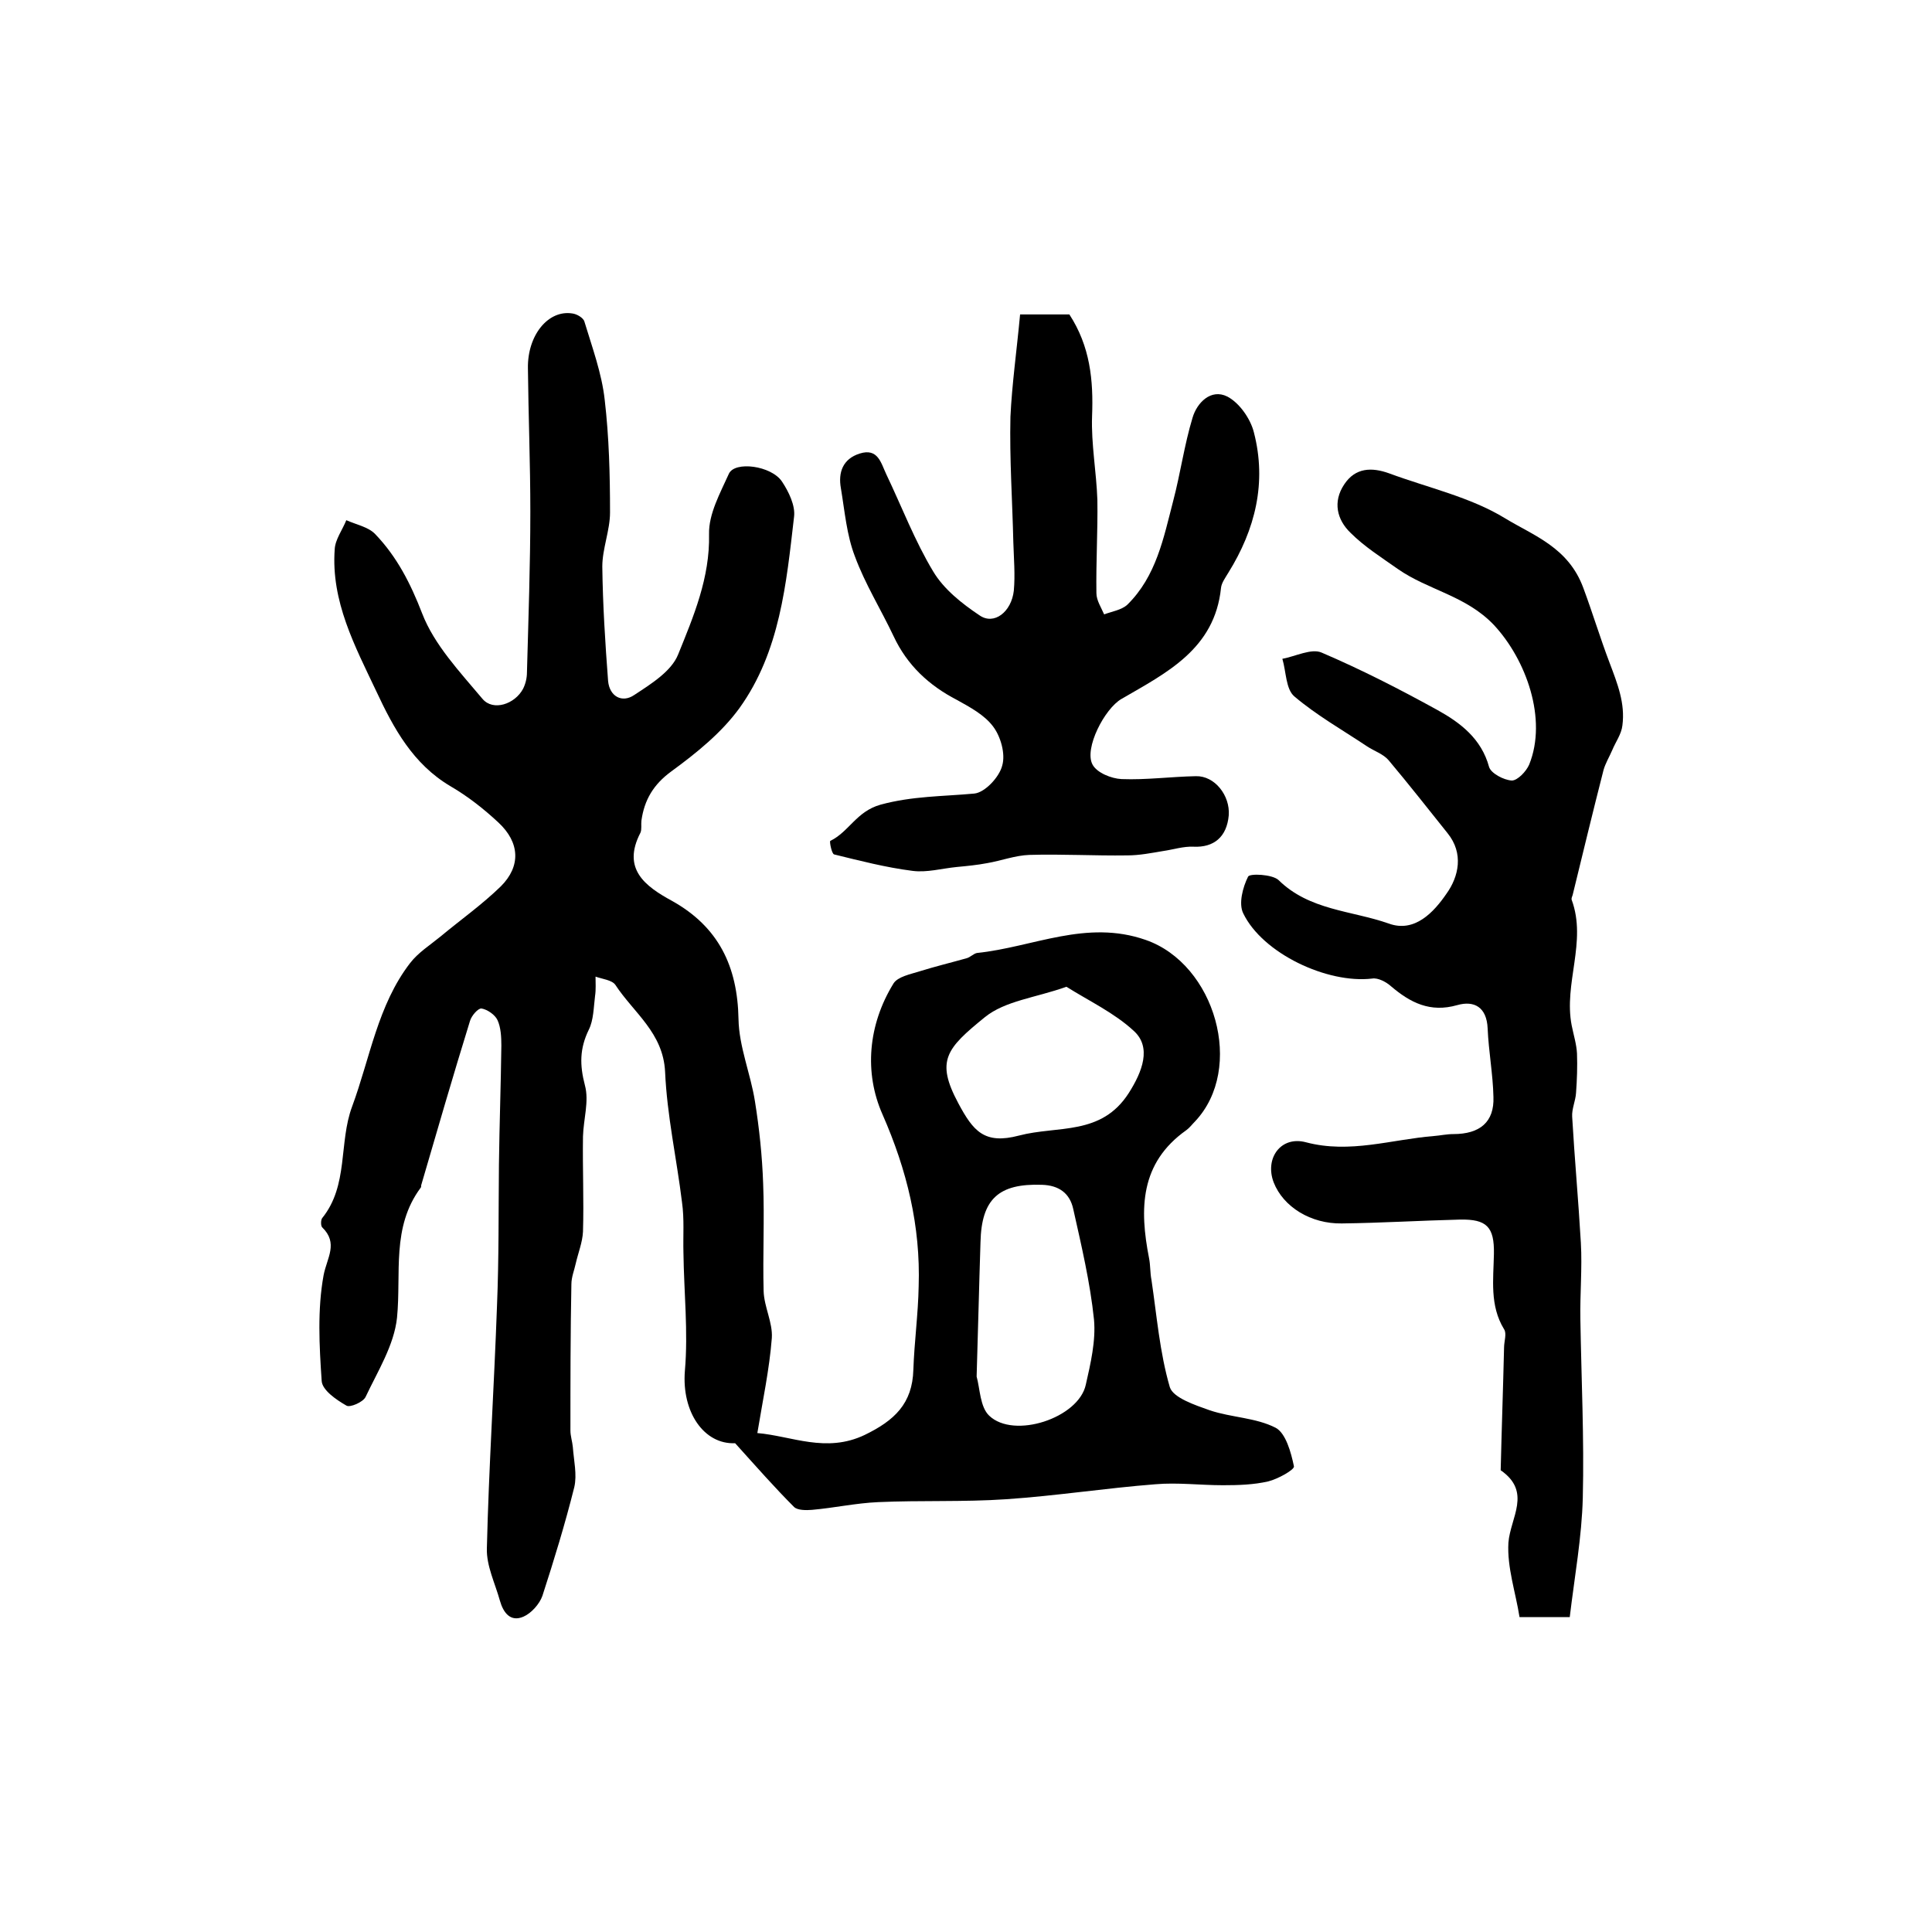
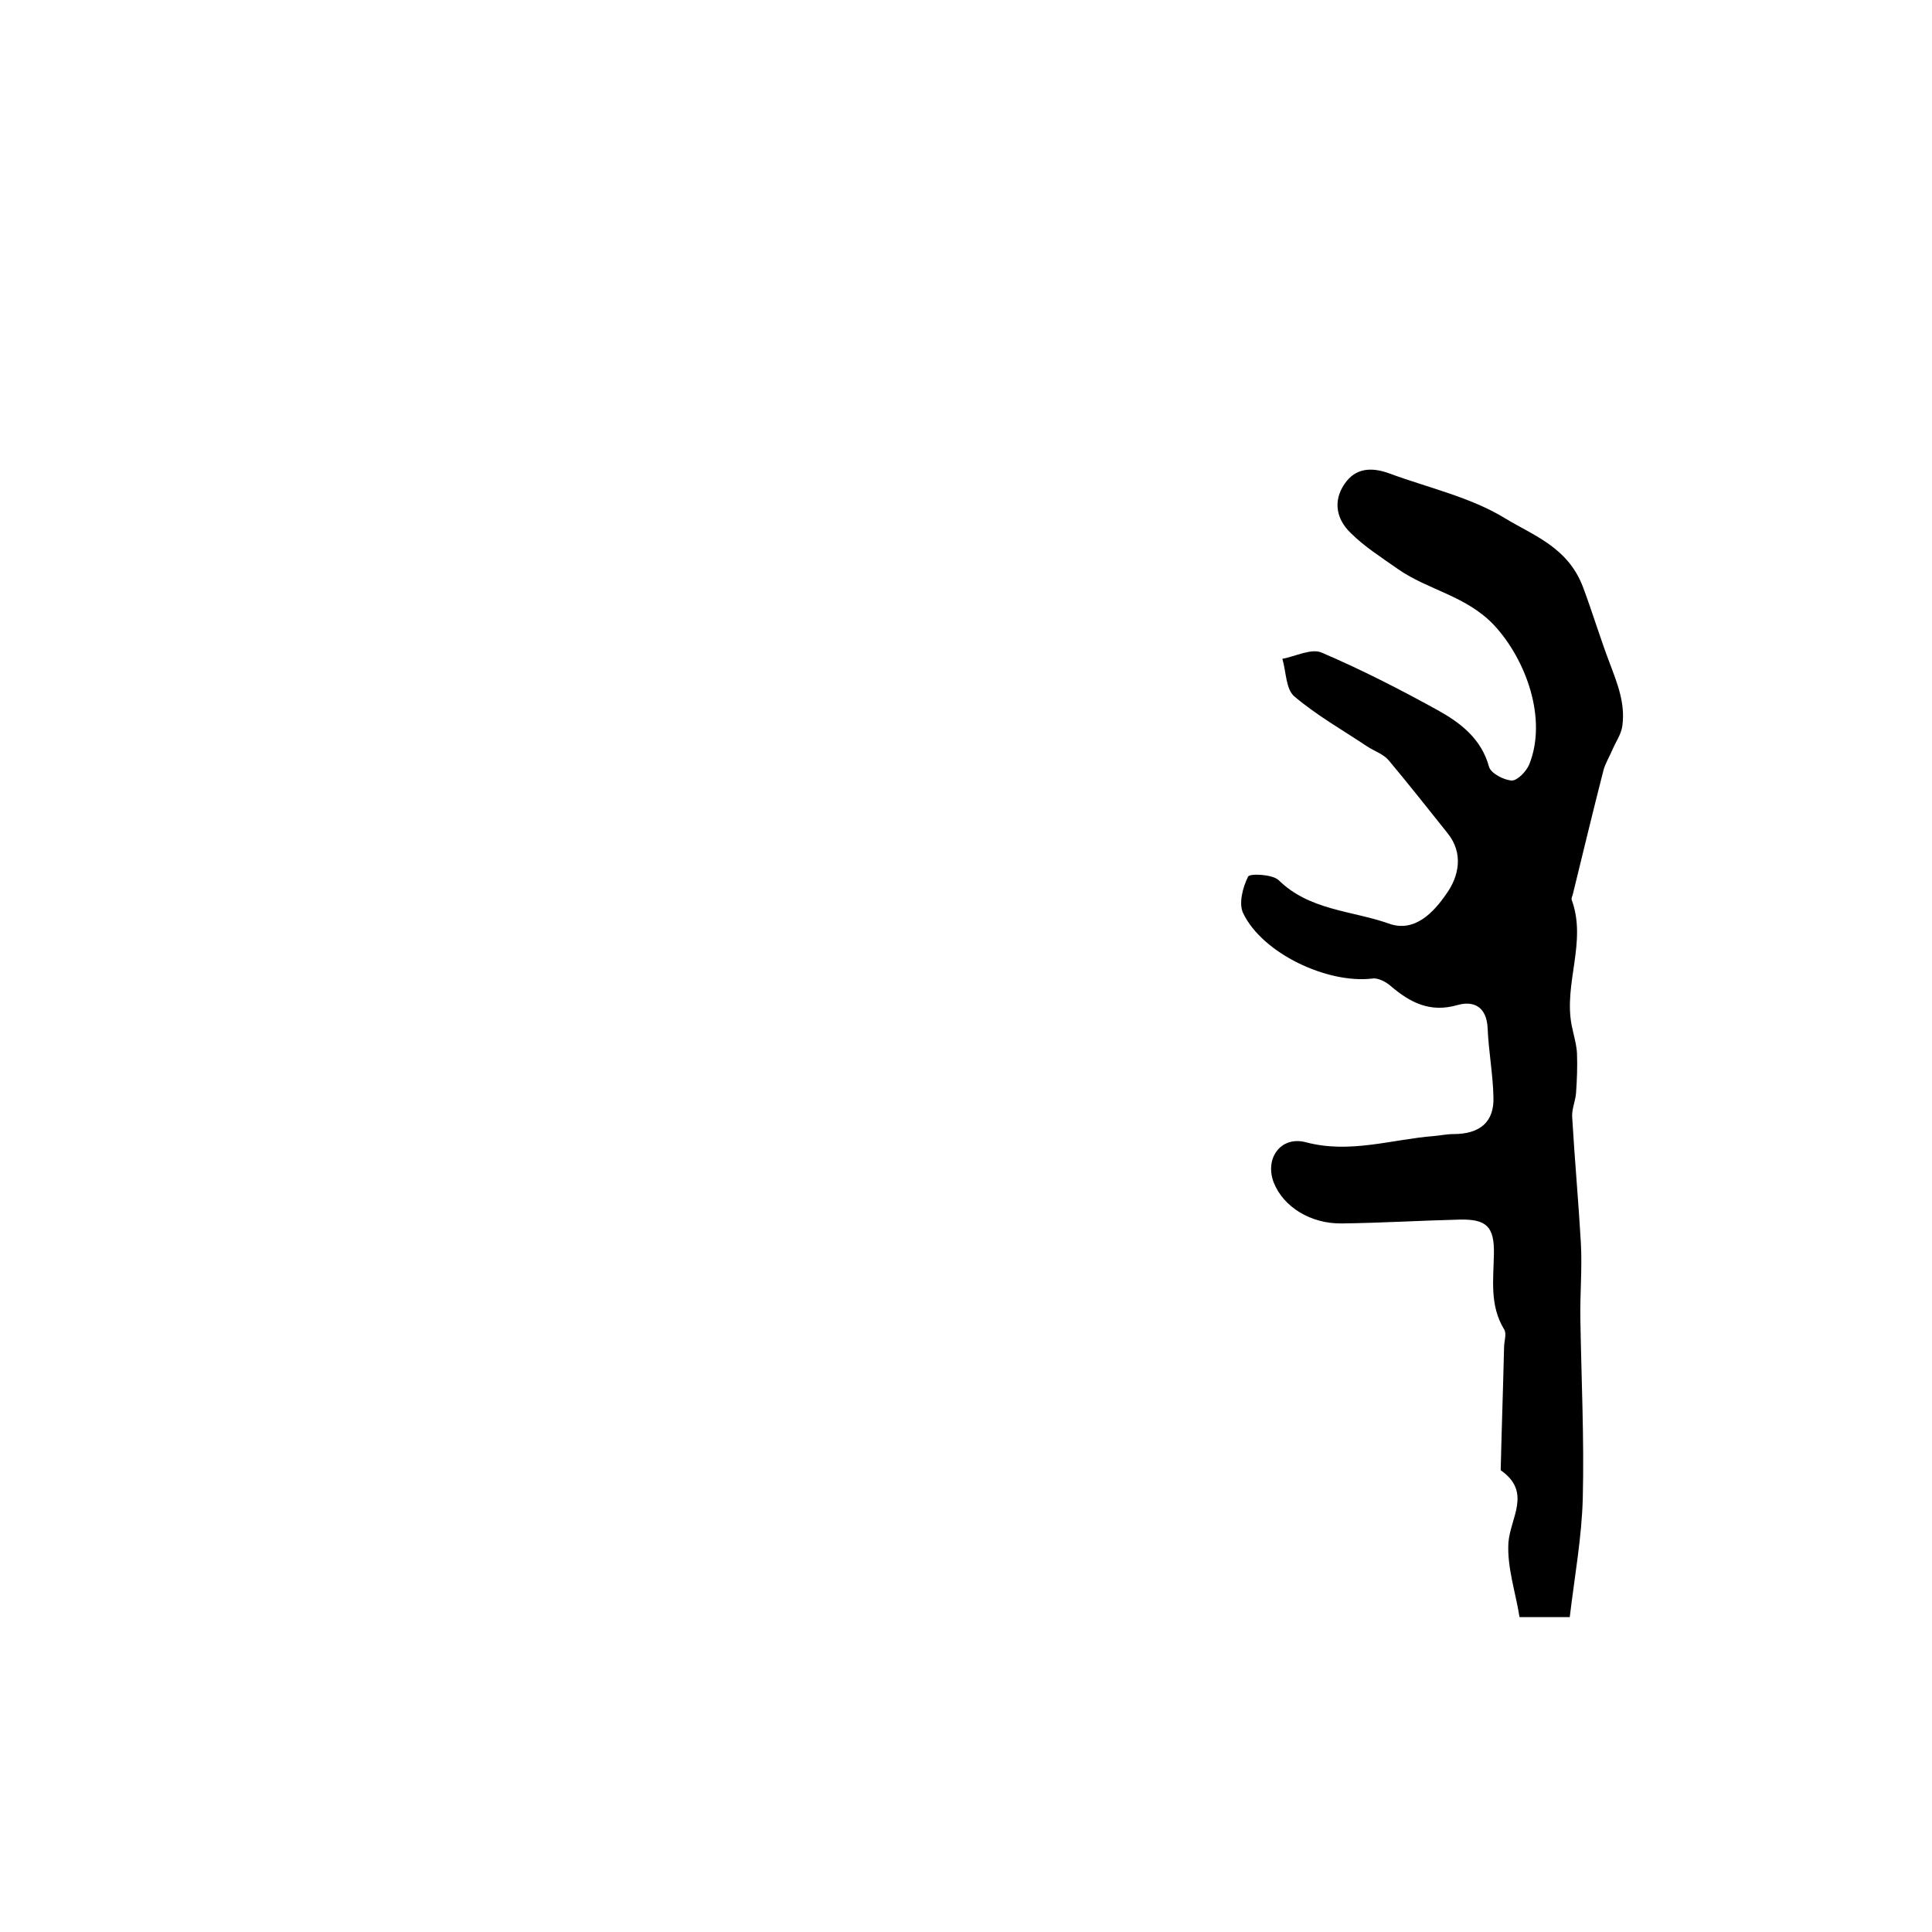
<svg xmlns="http://www.w3.org/2000/svg" version="1.1" id="图层_1" x="0px" y="0px" viewBox="0 0 400 400" style="enable-background:new 0 0 400 400;" xml:space="preserve">
  <style type="text/css">
	.st0{fill:#FFFFFF;}
</style>
  <g>
-     <path d="M152.2,298.8c-6.4,0.3-11.1-6.4-10.4-15c0.7-8.1-0.2-16.3-0.3-24.4c-0.1-3.5,0.2-7-0.3-10.5c-1.1-9-3.1-17.9-3.5-27   c-0.4-8.1-6.5-12.2-10.3-18c-0.7-1-2.7-1.2-4.1-1.7c0,1.3,0.1,2.7-0.1,4c-0.3,2.4-0.3,5-1.3,7c-1.9,3.9-1.9,7.3-0.8,11.5   c0.9,3.3-0.3,7-0.4,10.6c-0.1,6.6,0.2,13.2,0,19.7c-0.1,2.2-1,4.4-1.5,6.6c-0.3,1.4-0.9,2.8-0.9,4.3c-0.2,10.1-0.2,20.2-0.2,30.3   c0,1.1,0.4,2.3,0.5,3.4c0.2,2.8,0.9,5.7,0.3,8.3c-1.9,7.6-4.2,15.1-6.6,22.5c-0.6,1.7-2.3,3.6-3.9,4.3c-2.7,1.2-4.2-0.8-4.9-3.3   c-1-3.6-2.8-7.2-2.7-10.8c0.4-16.8,1.5-33.5,2.1-50.3c0.4-9.7,0.3-19.5,0.4-29.2c0.1-8.2,0.4-16.4,0.5-24.6c0-1.8-0.1-3.8-0.8-5.3   c-0.5-1.1-2.1-2.2-3.3-2.4c-0.7-0.1-2.1,1.5-2.4,2.6c-3.5,11.3-6.8,22.7-10.1,34c0,0.2,0,0.4-0.1,0.5c-6.1,8.2-4,17.7-4.9,26.9   c-0.6,5.7-4,11.1-6.5,16.4c-0.5,1.1-3.3,2.3-4,1.8c-2.1-1.2-5-3.2-5.1-5.1c-0.5-7.3-0.9-14.8,0.4-21.9c0.7-3.6,3.1-6.6-0.3-9.9   c-0.3-0.3-0.3-1.5,0-1.9c5.5-6.8,3.4-15.6,6.2-23.1c3.7-10,5.3-21,12-29.7c1.7-2.2,4.1-3.7,6.3-5.5c4.2-3.5,8.6-6.6,12.5-10.4   c4.2-4.2,3.9-9.1-0.5-13.2c-3-2.8-6.3-5.4-9.9-7.5c-7.8-4.6-11.8-12-15.4-19.7c-4.4-9.3-9.4-18.6-8.6-29.4c0.1-2,1.6-4,2.4-6   c2,0.9,4.6,1.4,6,2.9c4.5,4.7,7.3,10.2,9.7,16.4c2.5,6.5,7.8,12.1,12.5,17.7c2.2,2.6,6.7,1.1,8.4-2.1c0.5-1,0.8-2.2,0.8-3.4   c0.3-11.1,0.7-22.2,0.7-33.3c0-9.9-0.4-19.8-0.5-29.7c-0.1-6.8,4.2-12.1,9.2-11.3c0.9,0.1,2.3,0.9,2.5,1.7   c1.6,5.3,3.6,10.7,4.2,16.2c0.9,7.7,1.1,15.5,1.1,23.3c0,3.7-1.6,7.5-1.6,11.2c0.1,7.9,0.6,15.8,1.2,23.7c0.3,3.2,2.9,4.6,5.4,2.9   c3.5-2.3,7.7-4.9,9.1-8.4c3.2-7.9,6.6-15.9,6.4-24.9c-0.1-4.2,2.3-8.5,4.1-12.5c1.2-2.7,8.8-1.7,11,1.6c1.4,2.1,2.8,5,2.5,7.3   c-1.6,13.8-2.9,27.9-11.3,39.6c-3.7,5.1-8.9,9.3-14.1,13.1c-3.7,2.7-5.6,5.9-6.2,10.2c-0.1,0.8,0.1,1.8-0.2,2.5   c-3.9,7.5,1,11.1,6.5,14.1c9.7,5.4,13.6,13.6,13.8,24.5c0.1,5.7,2.5,11.3,3.4,17c0.9,5.6,1.5,11.3,1.7,17   c0.3,7.4-0.1,14.9,0.1,22.3c0.1,3.3,1.9,6.5,1.7,9.7c-0.5,6.5-1.9,13-3,19.7c7.1,0.6,14.2,4.2,22.2,0.4c6.2-3,9.9-6.5,10.1-13.5   c0.2-5.8,1-11.6,1.1-17.3c0.4-12.4-2.4-24-7.5-35.6c-3.8-8.6-3-18.5,2.3-27.1c0.9-1.4,3.5-1.9,5.4-2.5c3.2-1,6.5-1.8,9.7-2.7   c0.8-0.2,1.5-1,2.2-1.1c11.6-1.2,22.6-7,34.9-2.7c14.4,5,20.6,26.6,10.2,37.6c-0.6,0.6-1.1,1.3-1.8,1.8c-9.6,6.8-9.7,16.3-7.7,26.5   c0.3,1.5,0.2,3,0.5,4.5c1.1,7.4,1.7,15,3.8,22.2c0.7,2.2,5.2,3.7,8.3,4.8c4.5,1.5,9.5,1.5,13.6,3.6c2.1,1.1,3.2,5.1,3.8,8   c0.1,0.7-3.3,2.6-5.3,3.1c-3,0.7-6.2,0.8-9.4,0.8c-4.7,0-9.4-0.6-14-0.2c-10.3,0.8-20.5,2.4-30.9,3.1c-8.8,0.6-17.7,0.2-26.5,0.6   c-4.6,0.2-9.1,1.2-13.7,1.6c-1.2,0.1-3,0.1-3.7-0.6C160.4,308,156.8,303.9,152.2,298.8z M202.2,285c0.7,2.5,0.7,6.3,2.6,8.1   c5.1,4.9,18.5,0.5,20-6.4c1-4.4,2.1-9.1,1.7-13.5c-0.8-7.7-2.6-15.3-4.3-22.9c-0.7-3.2-2.9-4.9-6.5-5c-8.9-0.3-12.5,2.9-12.7,11.9   C202.7,266.4,202.5,275.4,202.2,285z M220.8,204.3c-6.5,2.3-12.7,2.9-16.9,6.3c-8,6.5-10.2,9-5.5,17.8c3.1,5.8,5.4,8.6,12.6,6.7   c8-2.1,17,0.1,22.7-8.8c2.8-4.4,4.8-9.5,1-12.9C230.7,209.7,225.4,207.2,220.8,204.3z" />
    <path d="M325,334.8c-3.2,0-6.5,0-10.4,0c-0.8-5.1-2.6-10.3-2.3-15.4c0.4-5.2,4.9-10.5-1.6-15c0.2-8.5,0.5-16.9,0.7-25.4   c0-1.3,0.6-2.9,0-3.8c-3-4.9-2.2-10.3-2.1-15.6c0.1-5.6-1.5-7.2-7-7.1c-8.2,0.2-16.3,0.7-24.5,0.8c-6.4,0.1-12.1-3.4-14.1-8.5   c-1.9-5,1.5-9.7,6.7-8.3c9.1,2.4,17.7-0.6,26.5-1.3c1.3-0.1,2.6-0.4,4-0.4c5.5,0,8.5-2.5,8.3-7.7c-0.1-4.7-1-9.4-1.2-14.2   c-0.2-4.4-2.8-5.8-6.3-4.8c-5.6,1.6-9.7-0.5-13.7-3.9c-1-0.9-2.7-1.8-3.9-1.6c-9.3,1.1-22.7-5.2-26.7-13.5c-1-2-0.1-5.4,1-7.6   c0.3-0.7,5-0.5,6.3,0.7c6.4,6.3,15.1,6.3,22.8,9c5.4,2,9.4-2.4,12-6.2c2.5-3.5,3.6-8.3,0.2-12.5c-4-5-8-10.1-12.2-15.1   c-1.1-1.3-3-1.9-4.5-2.9c-5.1-3.4-10.4-6.4-15-10.3c-1.8-1.5-1.7-5.1-2.5-7.8c2.7-0.5,6-2.2,8.1-1.3c8.2,3.5,16.2,7.6,24,11.9   c4.7,2.6,9.1,5.9,10.7,11.8c0.4,1.3,3,2.7,4.7,2.8c1.2,0,3-1.9,3.6-3.3c3.8-9.4-0.6-21.7-7.3-28.9c-5.8-6.1-13.6-7.2-19.9-11.6   c-3.4-2.4-6.9-4.6-9.8-7.5c-2.8-2.7-3.7-6.4-1.3-10c2.3-3.5,5.7-3.6,9.3-2.3c8.1,3,16.8,4.9,24,9.3c5.9,3.6,13.1,6,16.2,14.4   c1.9,5.1,3.5,10.4,5.4,15.4c1.7,4.5,3.3,8.5,2.7,13.1c-0.2,1.8-1.4,3.4-2.1,5.1c-0.6,1.4-1.4,2.7-1.8,4.1   c-2.2,8.6-4.3,17.3-6.4,25.9c-0.1,0.3-0.3,0.7-0.2,1c3.2,8.7-1.7,17.3,0,26c0.4,2,1,3.9,1.1,5.8c0.1,2.7,0,5.5-0.2,8.2   c-0.1,1.6-0.9,3.3-0.8,4.9c0.5,8.7,1.3,17.4,1.8,26.1c0.3,5.3-0.2,10.6-0.1,15.9c0.2,12.3,0.8,24.6,0.5,36.9   C327.5,318.2,326,326.4,325,334.8z" />
-     <path d="M211.2,65.1c4.1,0,7.3,0,10.2,0c4.3,6.6,5,13.6,4.7,21.1c-0.2,5.7,0.9,11.5,1.1,17.3c0.1,6.4-0.3,12.8-0.2,19.3   c0,1.5,1,3,1.6,4.4c1.6-0.6,3.6-0.9,4.8-2c6-5.9,7.5-13.8,9.5-21.5c1.5-5.7,2.3-11.6,4-17.2c0.9-3.1,3.8-6.1,7.2-4.4   c2.5,1.3,4.8,4.6,5.5,7.4c2.7,10.4,0.3,20.1-5.3,29.1c-0.6,1-1.4,2.1-1.5,3.1c-1.3,12.7-11.3,17.6-20.6,23c-3.5,2-7.8,10.3-6,13.6   c0.9,1.7,3.9,2.9,6,3c5.1,0.2,10.2-0.5,15.4-0.6c3.9-0.1,7.1,4,6.8,8.1c-0.4,4.5-3.1,6.7-7.3,6.5c-2.1-0.1-4.2,0.6-6.3,0.9   c-2.4,0.4-4.9,0.9-7.4,0.9c-6.8,0.1-13.5-0.3-20.3-0.1c-2.9,0.1-5.8,1.2-8.7,1.7c-2.1,0.4-4.2,0.6-6.3,0.8   c-3.1,0.3-6.2,1.2-9.2,0.8c-5.5-0.7-10.9-2.1-16.2-3.4c-0.5-0.1-1-2.7-0.8-2.8c3.9-1.9,5.4-6.1,10.4-7.5c6.6-1.8,12.9-1.7,19.4-2.3   c2.2-0.2,5.2-3.4,5.8-5.8c0.7-2.4-0.3-6-1.9-8.1c-1.8-2.4-4.8-4-7.5-5.5c-5.8-3-10.3-7.2-13.1-13.2c-2.6-5.5-5.9-10.8-8-16.5   c-1.7-4.4-2.1-9.3-2.9-14.1c-0.6-3.3,0.4-6.1,3.9-7.2c3.8-1.2,4.4,2,5.5,4.3c3.2,6.7,5.9,13.8,9.7,20.1c2.2,3.7,6,6.7,9.6,9.1   c3,2.1,6.6-0.7,7.1-5.1c0.3-3.3,0-6.7-0.1-10c-0.2-8.7-0.8-17.3-0.6-26C209.5,79.7,210.5,72.6,211.2,65.1z" />
  </g>
</svg>